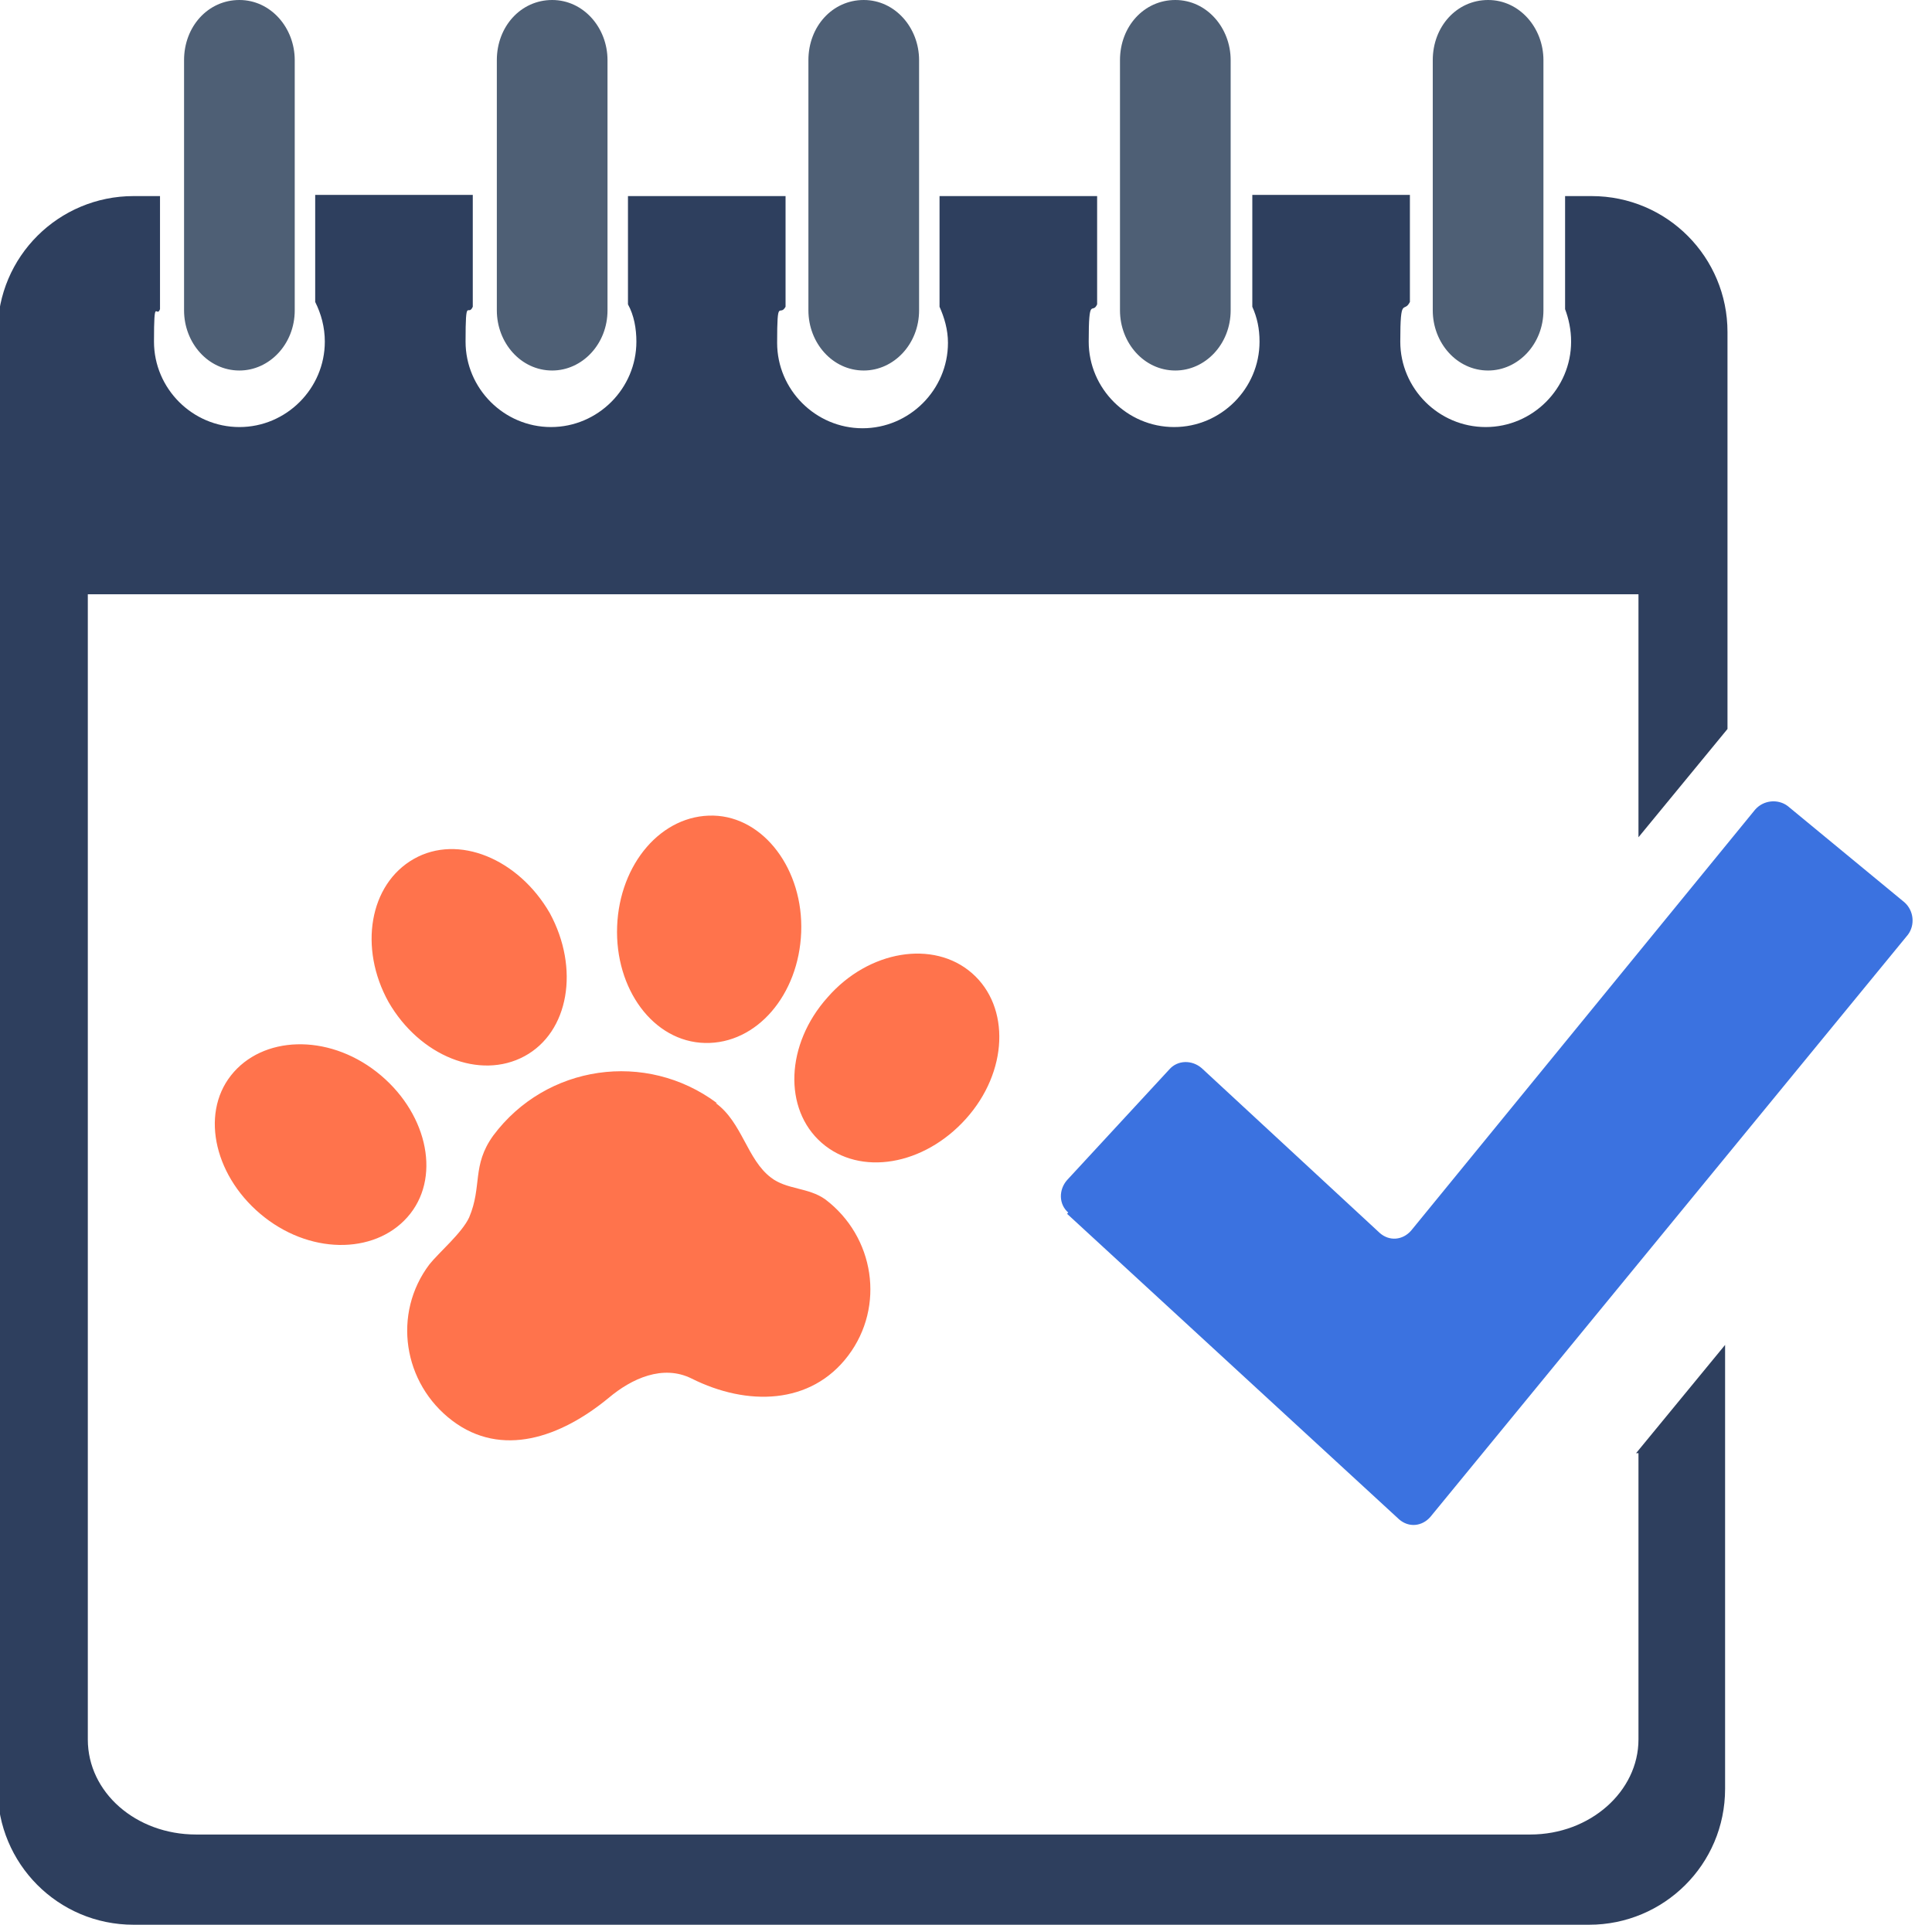
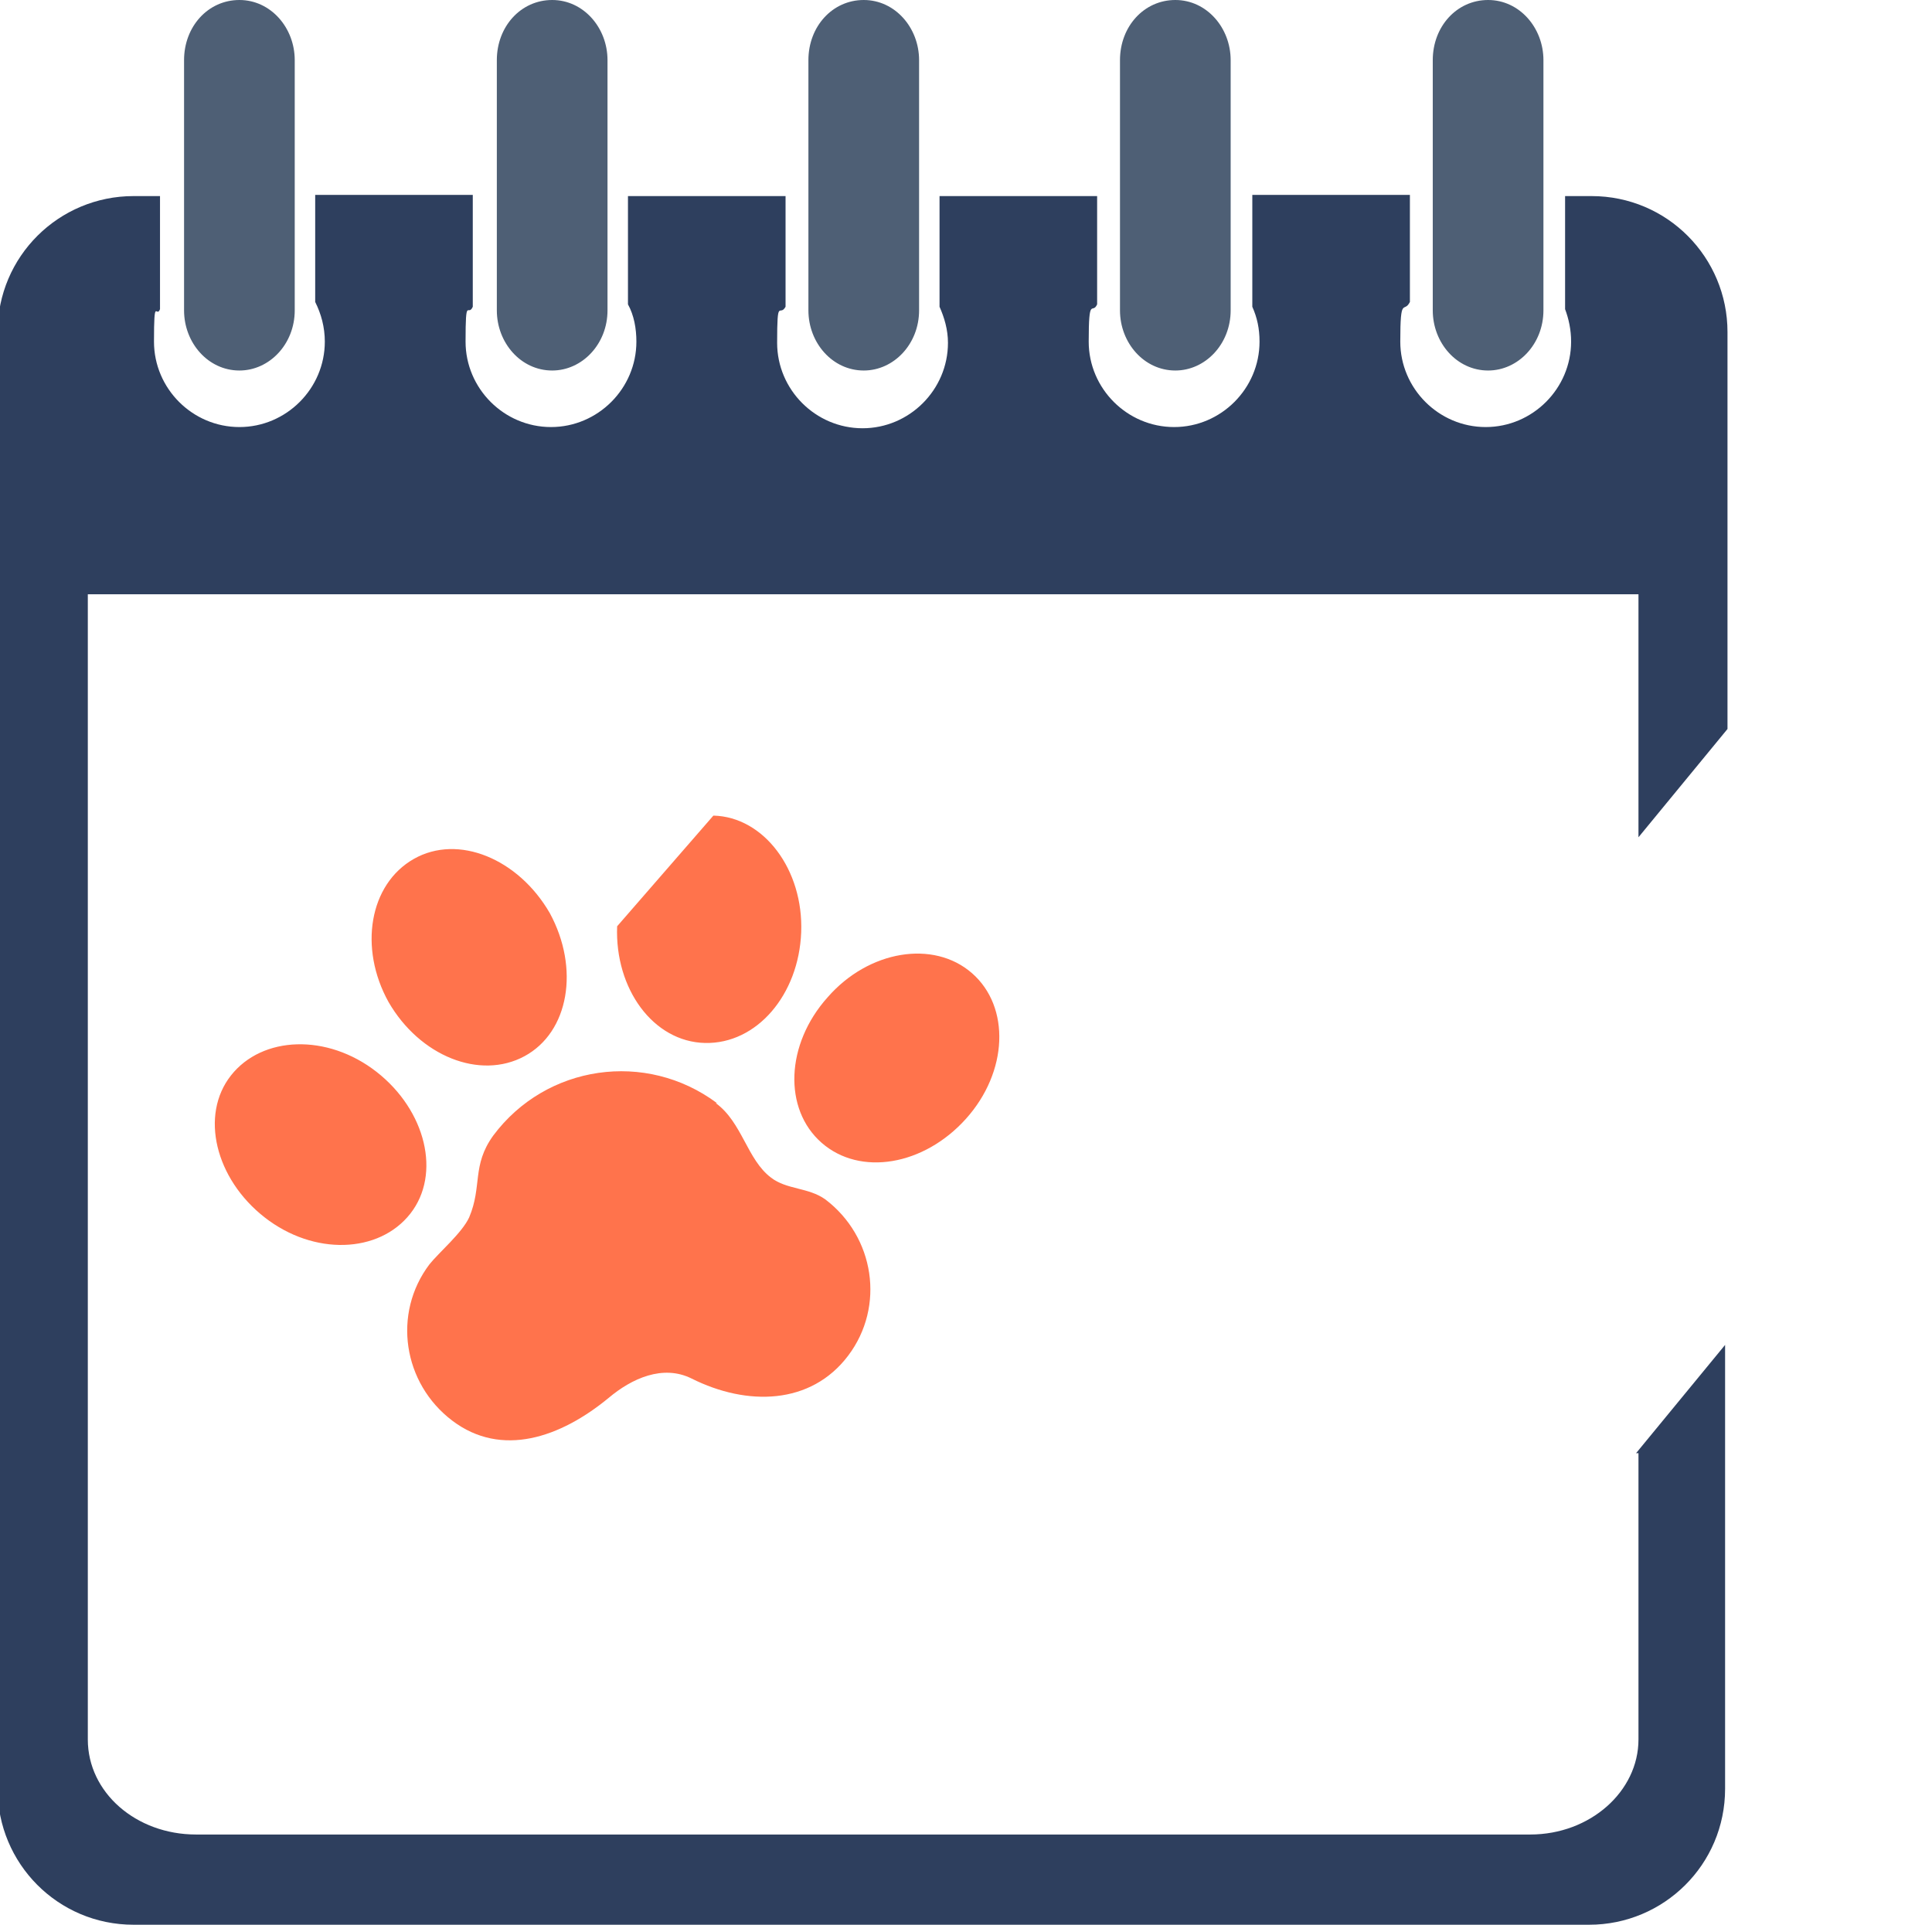
<svg xmlns="http://www.w3.org/2000/svg" id="Layer_1" viewBox="0 0 160.6 160">
  <defs>
    <style>      .st0 {        fill: #ff734c;      }      .st1 {        fill: #2e3f5e;      }      .st2 {        fill: #3b72e0;      }      .st3 {        fill: #4e5f75;      }    </style>
  </defs>
-   <path class="st0" d="M45.7,75.9c2.5,4.6,1.6,9.9-2.1,11.9-3.7,2-8.7,0-11.3-4.5-2.5-4.5-1.6-9.8,2.1-11.9,3.7-2.1,8.7,0,11.3,4.5ZM59.3,67.8c4.2.1,7.5,4.5,7.3,9.7s-3.7,9.3-8,9.2-7.5-4.5-7.3-9.7c.2-5.2,3.7-9.3,8-9.2h0ZM31.3,89.1c4.1,3.2,5.4,8.5,2.8,11.8s-8,3.5-12.1.3c-4.1-3.2-5.4-8.5-2.8-11.8s8-3.5,12.1-.3ZM80.8,80.9c3.2,2.8,3,8.2-.5,12.1s-8.8,4.8-12,2-3-8.2.5-12.1c3.4-3.9,8.8-4.8,12-2ZM59.5,91.7c2.2,1.6,2.6,4.7,4.6,6.2,1.3,1,3.1.8,4.5,1.8,4.1,3.1,5,8.9,1.9,13-3.1,4.1-8.4,4.2-13,1.9-2.4-1.2-5,0-6.9,1.6-4,3.3-8.9,5-13,1.9-4.1-3.1-5-8.9-1.9-13,.8-1,2.7-2.6,3.3-3.9,1.1-2.6.2-4.3,2-6.8,4.4-5.9,12.7-7.1,18.6-2.7,0,0,0,0,0,0Z" />
+   <path class="st0" d="M45.7,75.9c2.5,4.6,1.6,9.9-2.1,11.9-3.7,2-8.7,0-11.3-4.5-2.5-4.5-1.6-9.8,2.1-11.9,3.7-2.1,8.7,0,11.3,4.5ZM59.3,67.8c4.2.1,7.5,4.5,7.3,9.7s-3.7,9.3-8,9.2-7.5-4.5-7.3-9.7h0ZM31.3,89.1c4.1,3.2,5.4,8.5,2.8,11.8s-8,3.5-12.1.3c-4.1-3.2-5.4-8.5-2.8-11.8s8-3.5,12.1-.3ZM80.8,80.9c3.2,2.8,3,8.2-.5,12.1s-8.8,4.8-12,2-3-8.2.5-12.1c3.4-3.9,8.8-4.8,12-2ZM59.5,91.7c2.2,1.6,2.6,4.7,4.6,6.2,1.3,1,3.1.8,4.5,1.8,4.1,3.1,5,8.9,1.9,13-3.1,4.1-8.4,4.2-13,1.9-2.4-1.2-5,0-6.9,1.6-4,3.3-8.9,5-13,1.9-4.1-3.1-5-8.9-1.9-13,.8-1,2.7-2.6,3.3-3.9,1.1-2.6.2-4.3,2-6.8,4.4-5.9,12.7-7.1,18.6-2.7,0,0,0,0,0,0Z" />
  <g>
    <path class="st1" d="M136.2,120.8v23.8c0,4.3-4,7.9-9,7.9H16.3c-5,0-9-3.5-9-7.9V49.4h128.9v20.2l7.4-9V27.6c0-6.2-5-11.3-11.3-11.3h-2.2v9.4c.3.8.5,1.7.5,2.7,0,3.9-3.2,7.1-7.1,7.1s-7.1-3.2-7.1-7.1.3-2.3.8-3.3v-8.9h-13.1v9.3c.4.9.6,1.8.6,2.9,0,3.9-3.2,7.1-7.1,7.1s-7.1-3.2-7.1-7.1.3-2.2.7-3.1v-9h-13.1v9.2c.4.9.7,1.9.7,3,0,3.9-3.2,7.1-7.1,7.1s-7.1-3.2-7.1-7.1.2-2.1.7-3v-9.2h-13.1v9c.5.9.7,2,.7,3.1,0,3.9-3.2,7.1-7.1,7.1s-7.1-3.2-7.1-7.1.2-2,.6-2.9v-9.3h-13.1v8.9c.5,1,.8,2.1.8,3.3,0,3.9-3.2,7.1-7.1,7.1s-7.1-3.2-7.1-7.1.2-1.9.5-2.7v-9.4h-2.2c-6.2,0-11.3,5-11.3,11.3v121.1c0,6.2,5,11.3,11.3,11.3h121c6.2,0,11.3-5,11.3-11.3v-36.9l-7.4,9Z" />
    <path class="st3" d="M123.7,30.8c2.5,0,4.6-2.2,4.6-5V5c0-2.7-2-5-4.6-5s-4.6,2.2-4.6,5v20.8c0,2.7,2,5,4.6,5h0ZM97.7,30.8c2.5,0,4.6-2.2,4.6-5V5c0-2.7-2-5-4.6-5s-4.6,2.2-4.6,5v20.8c0,2.7,2,5,4.6,5h0ZM71.8,30.8c2.5,0,4.6-2.2,4.6-5V5c0-2.7-2-5-4.6-5s-4.6,2.2-4.6,5v20.8c0,2.7,2,5,4.6,5h0ZM45.9,30.8c2.5,0,4.6-2.2,4.6-5V5c0-2.7-2-5-4.6-5s-4.6,2.2-4.6,5v20.8c0,2.7,2,5,4.6,5h0ZM19.9,30.8c2.5,0,4.6-2.2,4.6-5V5c0-2.7-2-5-4.6-5s-4.6,2.2-4.6,5v20.8c0,2.7,2,5,4.6,5h0Z" />
  </g>
-   <path class="st2" d="M88.8,100.8c-.8-.7-.8-1.9-.1-2.7l8.5-9.2c.7-.8,1.9-.8,2.7-.1l14.8,13.7c.8.7,1.9.6,2.6-.2l28.6-35c.7-.8,1.9-.9,2.7-.3l9.7,8c.8.7.9,1.9.3,2.7l-39.7,48.4c-.7.8-1.8.9-2.6.2l-27.6-25.4Z" />
</svg>